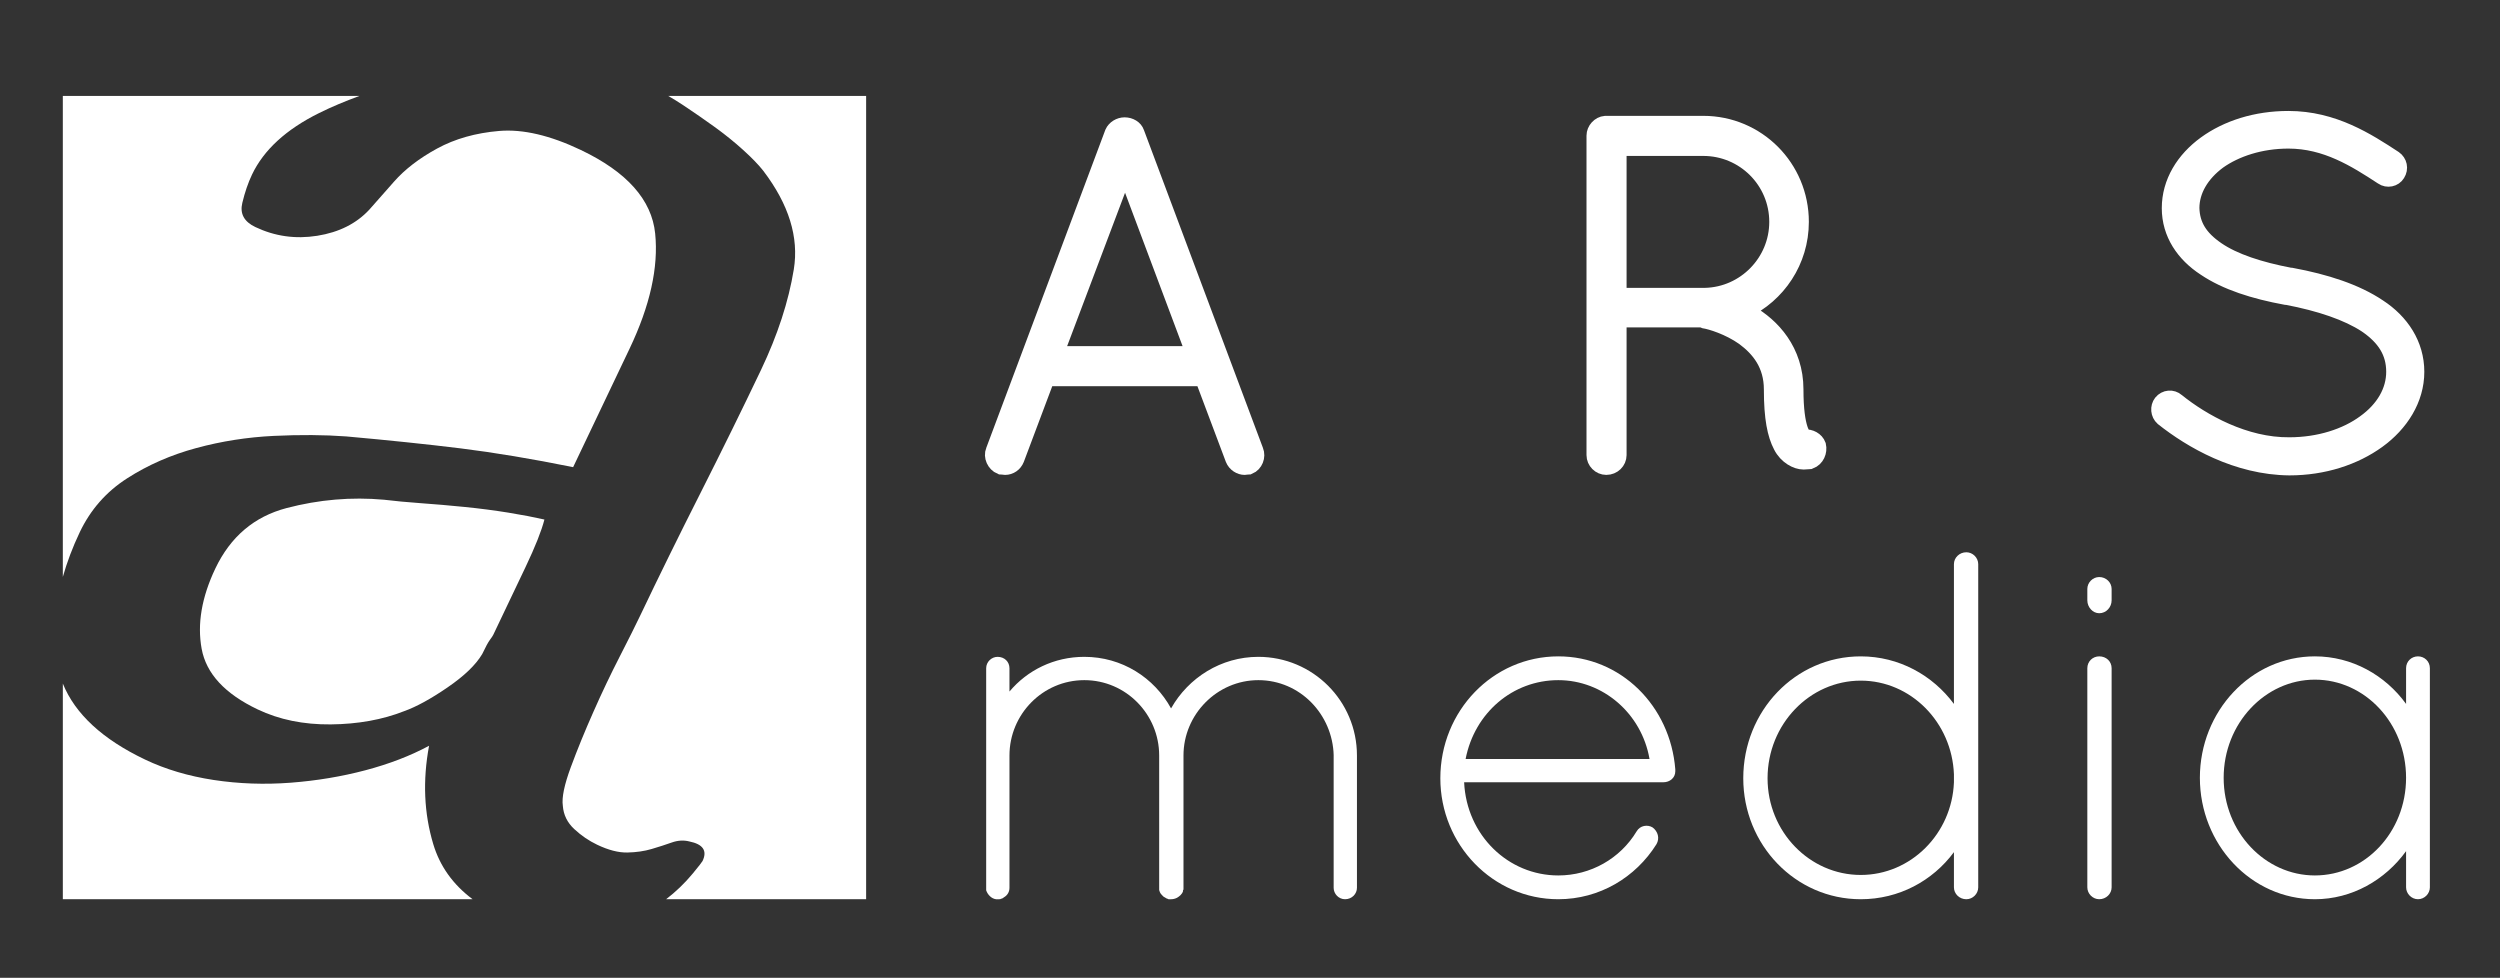
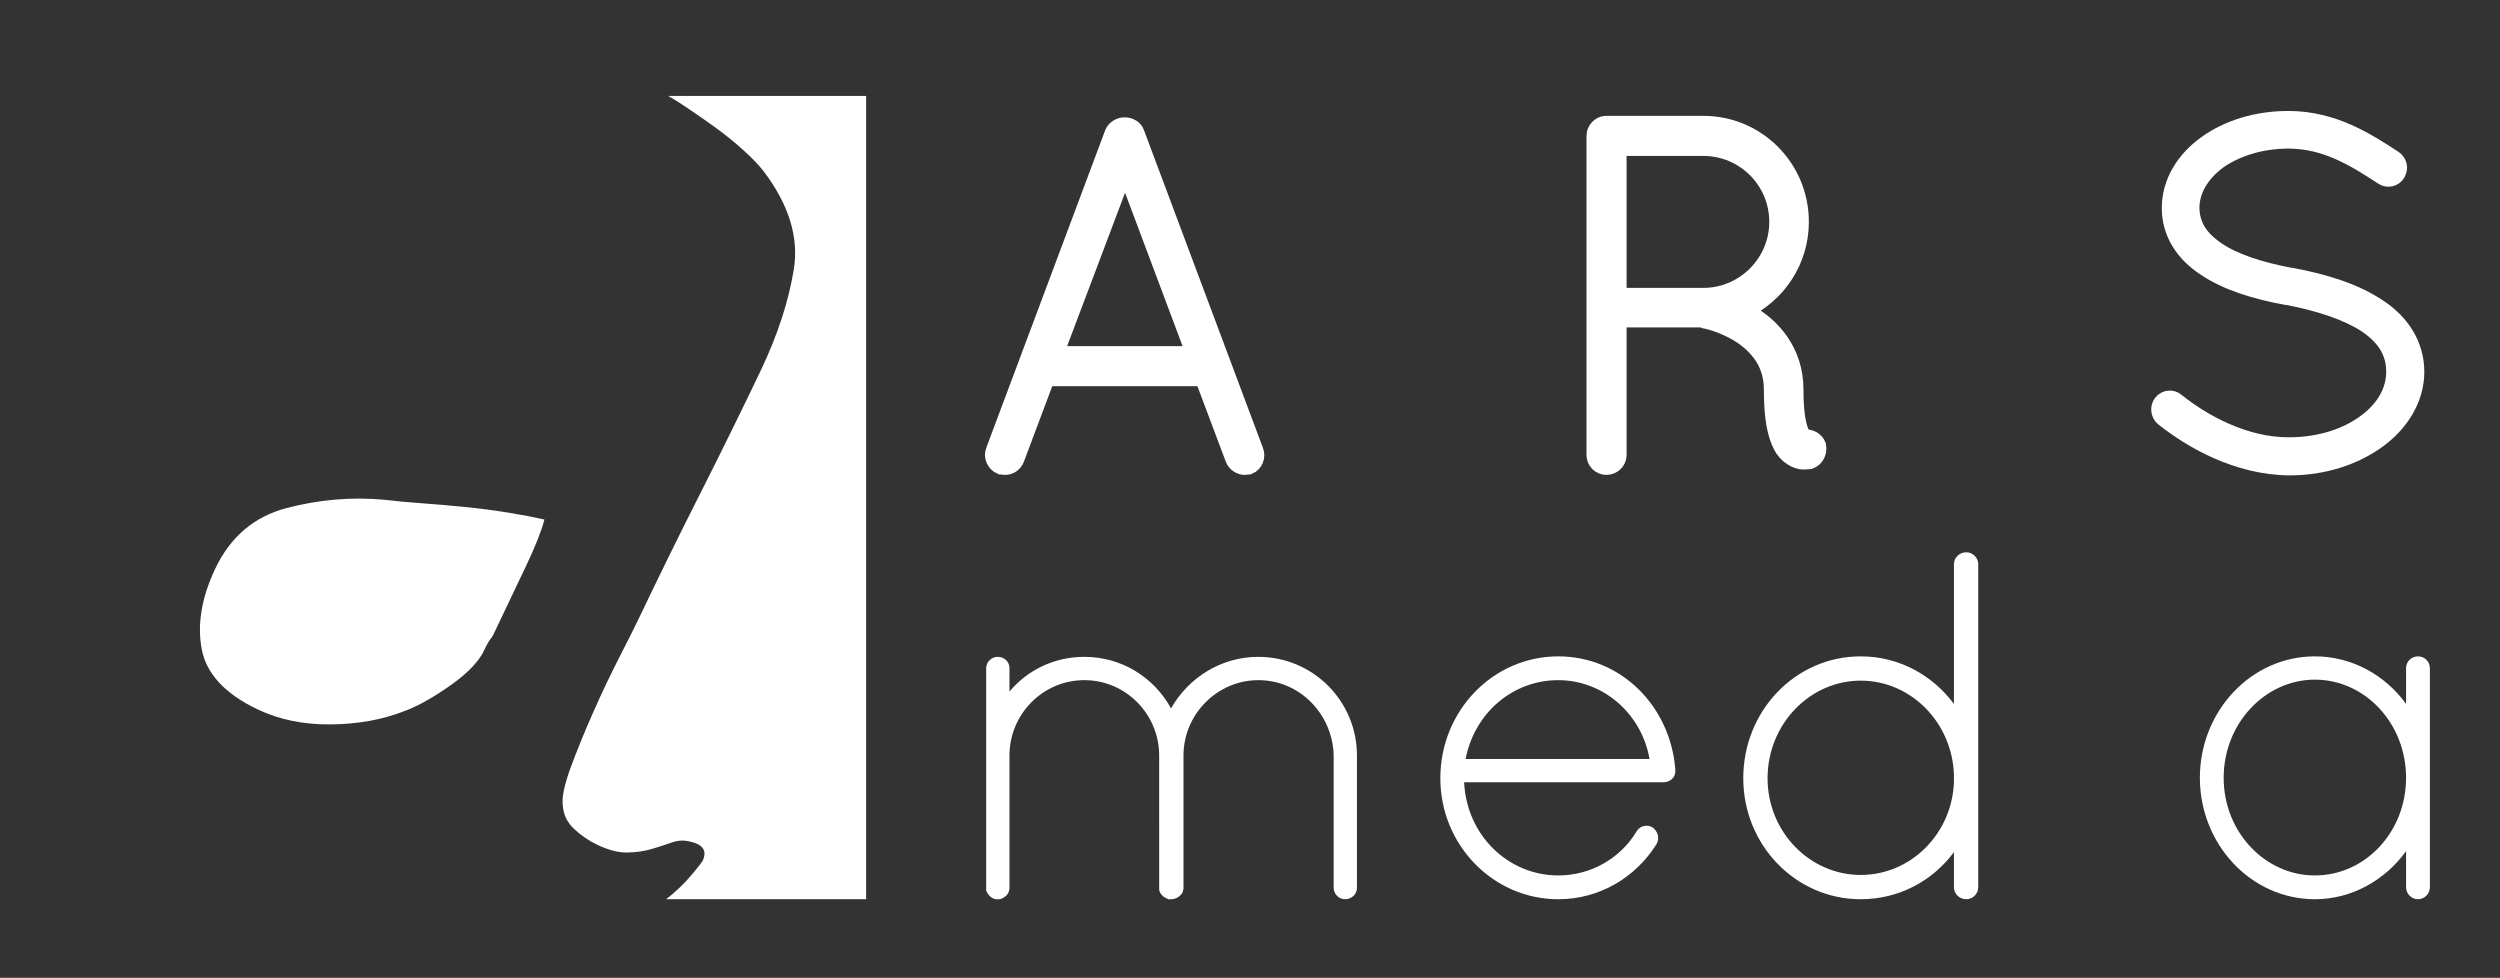
<svg xmlns="http://www.w3.org/2000/svg" version="1.1" id="Layer_1" x="0px" y="0px" width="311.222px" height="121.725px" viewBox="0 0 311.222 121.725" enable-background="new 0 0 311.222 121.725" xml:space="preserve">
  <rect x="0" y="0" width="311.222" height="121.725" fill="#333333" stroke="none" />
  <g>
    <path fill="#FFFFFF" d="M57.83,63.11c-1.872-0.188-3.678-0.343-5.417-0.467c-1.744-0.126-3.277-0.27-4.61-0.433   c-4.055-0.365-8.097-0.018-12.124,1.037c-4.028,1.058-6.985,3.566-8.87,7.521c-1.702,3.577-2.272,6.905-1.707,9.995   c0.564,3.086,2.888,5.605,6.976,7.551c2.681,1.278,5.709,1.898,9.095,1.866c3.383-0.033,6.423-0.58,9.124-1.643   c1.506-0.537,3.307-1.516,5.398-2.95c2.092-1.431,3.535-2.817,4.333-4.162c0.425-0.892,0.744-1.484,0.963-1.773   c0.214-0.288,0.354-0.497,0.414-0.625l4.015-8.425c0.606-1.276,1.107-2.409,1.499-3.397c0.391-0.987,0.676-1.828,0.855-2.529   c-1.272-0.29-2.779-0.579-4.522-0.863C61.506,63.532,59.699,63.296,57.83,63.11z" />
-     <path fill="#FFFFFF" d="M9.931,66.251c1.337-2.806,3.301-5.042,5.898-6.705c2.59-1.662,5.461-2.92,8.608-3.769   c3.143-0.853,6.36-1.354,9.647-1.513c3.284-0.157,6.29-0.134,9.015,0.065c5.256,0.471,9.995,0.967,14.212,1.484   c4.215,0.523,8.895,1.302,14.036,2.343l7.025-14.746c2.555-5.36,3.616-10.141,3.189-14.339c-0.428-4.198-3.514-7.664-9.258-10.402   c-3.829-1.823-7.212-2.612-10.147-2.368c-2.938,0.247-5.517,0.978-7.737,2.188c-2.225,1.213-4.019,2.59-5.378,4.135   c-1.364,1.545-2.386,2.704-3.064,3.472c-1.613,1.74-3.775,2.824-6.484,3.256c-2.714,0.432-5.281,0.067-7.706-1.088   c-1.405-0.668-1.946-1.669-1.623-3.004c0.319-1.335,0.725-2.51,1.212-3.534c1.46-3.063,4.24-5.616,8.347-7.652   c1.594-0.793,3.281-1.487,5.017-2.129H7.821v59.874C8.337,70.001,9.027,68.148,9.931,66.251z" />
    <path fill="#FFFFFF" d="M83.19,11.945c0.598,0.342,1.247,0.743,1.96,1.216c1.25,0.832,2.512,1.708,3.798,2.632   c1.28,0.926,2.47,1.881,3.564,2.874c1.094,0.991,1.933,1.859,2.517,2.607c3.178,4.18,4.44,8.265,3.791,12.261   c-0.652,3.999-2.012,8.167-4.078,12.507c-2.313,4.852-4.826,9.958-7.535,15.322c-2.715,5.366-5.225,10.472-7.536,15.324   c-0.546,1.147-1.387,2.826-2.513,5.028c-1.131,2.203-2.226,4.501-3.283,6.894c-1.064,2.395-1.999,4.687-2.812,6.883   c-0.813,2.199-1.145,3.801-0.998,4.811c0.082,1.137,0.558,2.109,1.431,2.914c0.867,0.807,1.813,1.449,2.836,1.938   c1.402,0.67,2.658,0.996,3.766,0.973c1.104-0.021,2.113-0.168,3.027-0.438c0.911-0.271,1.744-0.537,2.498-0.807   c0.751-0.266,1.479-0.313,2.18-0.135c1.715,0.344,2.268,1.158,1.659,2.434c-0.062,0.129-0.464,0.643-1.203,1.541   c-1.021,1.236-2.139,2.303-3.34,3.221h24.903v-100H83.19z" />
-     <path fill="#FFFFFF" d="M53.932,105.069c-1.149-3.836-1.322-7.912-0.518-12.229c-2.318,1.246-4.954,2.262-7.911,3.045   c-2.958,0.783-6.064,1.303-9.315,1.553c-3.252,0.248-6.448,0.137-9.588-0.34c-3.141-0.479-5.988-1.324-8.54-2.542   c-5.292-2.521-8.706-5.676-10.238-9.459v26.846h51.011C56.402,110.128,54.76,107.841,53.932,105.069z" />
  </g>
  <g>
    <path fill="#FFFFFF" d="M166.028,94.05c-0.123-5.121-4.195-9.379-9.379-9.379c-5.122,0-9.318,4.258-9.318,9.379v16.476v0.186   c0,0.063-0.062,0.123-0.062,0.123v0.125c-0.124,0.37-0.432,0.617-0.74,0.802c-0.247,0.125-0.494,0.184-0.741,0.184h-0.185h-0.124   c-0.062,0-0.124-0.06-0.124-0.06c-0.124,0-0.247-0.125-0.371-0.186c-0.062,0-0.124-0.063-0.185-0.125l-0.185-0.184   c-0.063-0.063-0.063-0.124-0.124-0.124c0-0.062,0-0.062-0.063-0.125c0,0,0-0.06-0.061-0.123c0-0.062,0-0.123-0.062-0.186v-0.184   v-0.124V94.05c0-5.121-4.134-9.379-9.318-9.379c-5.183,0-9.318,4.258-9.318,9.379v16.476c0,0.494-0.247,0.927-0.679,1.174   c-0.061,0.061-0.246,0.186-0.37,0.186c-0.062,0.06-0.124,0.06-0.247,0.06h-0.185h-0.186c-0.555-0.06-1.048-0.554-1.233-1.111   v-0.308V94.05v-0.492V83.188c0-0.802,0.678-1.419,1.419-1.419c0.864,0,1.48,0.617,1.48,1.419v2.901   c2.222-2.652,5.554-4.32,9.318-4.32c4.69,0,8.701,2.593,10.799,6.419c2.16-3.827,6.232-6.419,10.861-6.419   c6.788,0,12.28,5.493,12.28,12.28v16.476c0,0.741-0.617,1.419-1.481,1.419c-0.802,0-1.419-0.678-1.419-1.419V94.05z" />
    <path fill="#FFFFFF" d="M179.306,96.888c0-8.391,6.542-15.178,14.687-15.178c7.776,0,13.946,6.169,14.563,14.067v0.062v0.186   c0,0.803-0.679,1.358-1.481,1.358h-24.807c0.309,6.604,5.492,11.601,11.725,11.601c4.011,0,7.713-2.099,9.75-5.491   c0.432-0.741,1.357-0.866,1.975-0.494c0.678,0.494,0.925,1.356,0.493,2.097c-2.591,4.135-7.096,6.849-12.218,6.849   C185.847,111.944,179.306,105.157,179.306,96.888z M182.453,94.483h22.894c-0.987-5.677-5.8-9.812-11.354-9.812   C188.315,84.671,183.564,88.743,182.453,94.483z" />
    <path fill="#FFFFFF" d="M243.243,106.082c-2.653,3.581-6.849,5.862-11.601,5.862c-8.146,0-14.625-6.788-14.625-15.056   c0-8.391,6.479-15.178,14.625-15.178c4.752,0,8.948,2.344,11.601,5.922V70.23c0-0.801,0.68-1.479,1.542-1.479   c0.803,0,1.482,0.678,1.482,1.479v26.042v0.617v13.576c0,0.803-0.68,1.48-1.482,1.48c-0.862,0-1.542-0.678-1.542-1.48V106.082z    M243.243,97.382v-0.986c-0.247-6.479-5.369-11.664-11.601-11.664c-6.355,0-11.601,5.43-11.601,12.156   c0,6.666,5.246,12.034,11.601,12.034C237.874,108.922,242.996,103.801,243.243,97.382z" />
-     <path fill="#FFFFFF" d="M259.849,73.317c0-0.802,0.68-1.482,1.482-1.482c0.862,0,1.542,0.68,1.542,1.482v1.419   c0,0.862-0.68,1.605-1.542,1.605c-0.802,0-1.482-0.743-1.482-1.605V73.317z M259.849,83.188c0-0.862,0.68-1.479,1.482-1.479   c0.862,0,1.542,0.617,1.542,1.479v27.275c0,0.803-0.68,1.48-1.542,1.48c-0.802,0-1.482-0.678-1.482-1.48V83.188z" />
    <path fill="#FFFFFF" d="M302.492,83.188v27.275c0,0.803-0.68,1.48-1.482,1.48c-0.802,0-1.48-0.678-1.48-1.48v-4.505   c-2.591,3.58-6.727,5.985-11.354,5.985c-7.96,0-14.316-6.849-14.316-15.117c0-8.27,6.356-15.117,14.316-15.117   c4.627,0,8.763,2.344,11.354,5.922v-4.443c0-0.862,0.679-1.479,1.48-1.479C301.813,81.71,302.492,82.327,302.492,83.188z    M299.529,96.827c0-6.788-5.121-12.219-11.354-12.219c-6.171,0-11.354,5.432-11.354,12.219s5.183,12.156,11.354,12.156   C294.408,108.983,299.529,103.615,299.529,96.827z" />
  </g>
  <g>
    <path fill="#FFFFFF" stroke="#FFFFFF" stroke-width="2" stroke-miterlimit="10" d="M149.759,47.081h-19.458l-3.782,10.064   c-0.244,0.609-0.793,0.976-1.403,0.976c-0.122,0-0.366-0.061-0.549-0.061c-0.731-0.305-1.159-1.22-0.853-1.952l14.821-39.585   c0.245-0.549,0.854-0.917,1.464-0.917c0.671,0,1.281,0.368,1.464,0.917l14.822,39.585c0.305,0.732-0.06,1.647-0.792,1.952   c-0.244,0-0.366,0.061-0.549,0.061c-0.549,0-1.159-0.366-1.403-0.976L149.759,47.081z M131.399,44.091h17.262l-8.601-22.935   L131.399,44.091z" />
    <path fill="#FFFFFF" stroke="#FFFFFF" stroke-width="2" stroke-miterlimit="10" d="M220.582,48.482c0-3.11-1.585-5.062-3.476-6.465   c-1.891-1.342-4.148-2.012-4.941-2.134c-0.183-0.061-0.244-0.123-0.305-0.123h-10.369v16.897c0,0.792-0.671,1.463-1.525,1.463   c-0.793,0-1.464-0.671-1.464-1.463v-39.77c0-0.732,0.61-1.404,1.342-1.465h0.122h0.183h11.895c6.709,0,12.138,5.428,12.138,12.2   c0,4.88-2.867,9.088-7.014,11.041c0.182,0.123,0.364,0.182,0.61,0.305c2.805,1.586,5.733,4.696,5.733,9.514   c0,2.502,0.245,4.026,0.55,4.941c0.244,0.732,0.549,0.978,0.61,1.037c0.669-0.06,1.402,0.305,1.647,0.976   c0.182,0.794-0.184,1.647-0.978,1.952c-0.06,0-0.364,0.061-0.73,0.061h-0.123c-0.793,0-2.073-0.61-2.746-1.952   C221.01,54.096,220.582,52.081,220.582,48.482z M212.043,18.412h-10.552v18.422h10.247h0.549c4.939-0.123,8.966-4.208,8.966-9.211   C221.253,22.499,217.106,18.412,212.043,18.412z" />
    <path fill="#FFFFFF" stroke="#FFFFFF" stroke-width="2" stroke-miterlimit="10" d="M269.081,50.129   c0.489-0.61,1.342-0.669,1.891-0.182c3.171,2.562,8.479,5.551,14.029,5.489c3.72,0,7.077-1.099,9.394-2.805   c2.379-1.708,3.66-3.965,3.66-6.343c0-2.44-1.158-4.271-3.479-5.855c-2.316-1.526-5.732-2.684-9.88-3.478h-0.121   c-3.967-0.73-7.443-1.831-10.064-3.599c-2.625-1.708-4.393-4.27-4.393-7.441c0-3.233,1.768-6.038,4.452-7.99   c2.685-1.952,6.283-3.112,10.31-3.112c5.61,0,9.819,2.744,13.175,4.941c0.609,0.428,0.793,1.22,0.366,1.891   c-0.366,0.61-1.22,0.794-1.829,0.366c-3.355-2.195-7.016-4.514-11.712-4.514c-3.478,0-6.588,1.038-8.724,2.562   c-2.134,1.585-3.355,3.66-3.355,5.855c0.063,2.134,1.038,3.722,3.173,5.185c2.134,1.463,5.307,2.5,9.148,3.232h0.123   c4.27,0.792,8.052,2.013,10.858,3.904c2.805,1.829,4.697,4.636,4.697,8.053c0,3.415-1.952,6.465-4.818,8.538   c-2.868,2.075-6.711,3.355-10.98,3.355c-6.527-0.062-12.2-3.355-15.736-6.161C268.715,51.533,268.655,50.68,269.081,50.129z" />
  </g>
</svg>